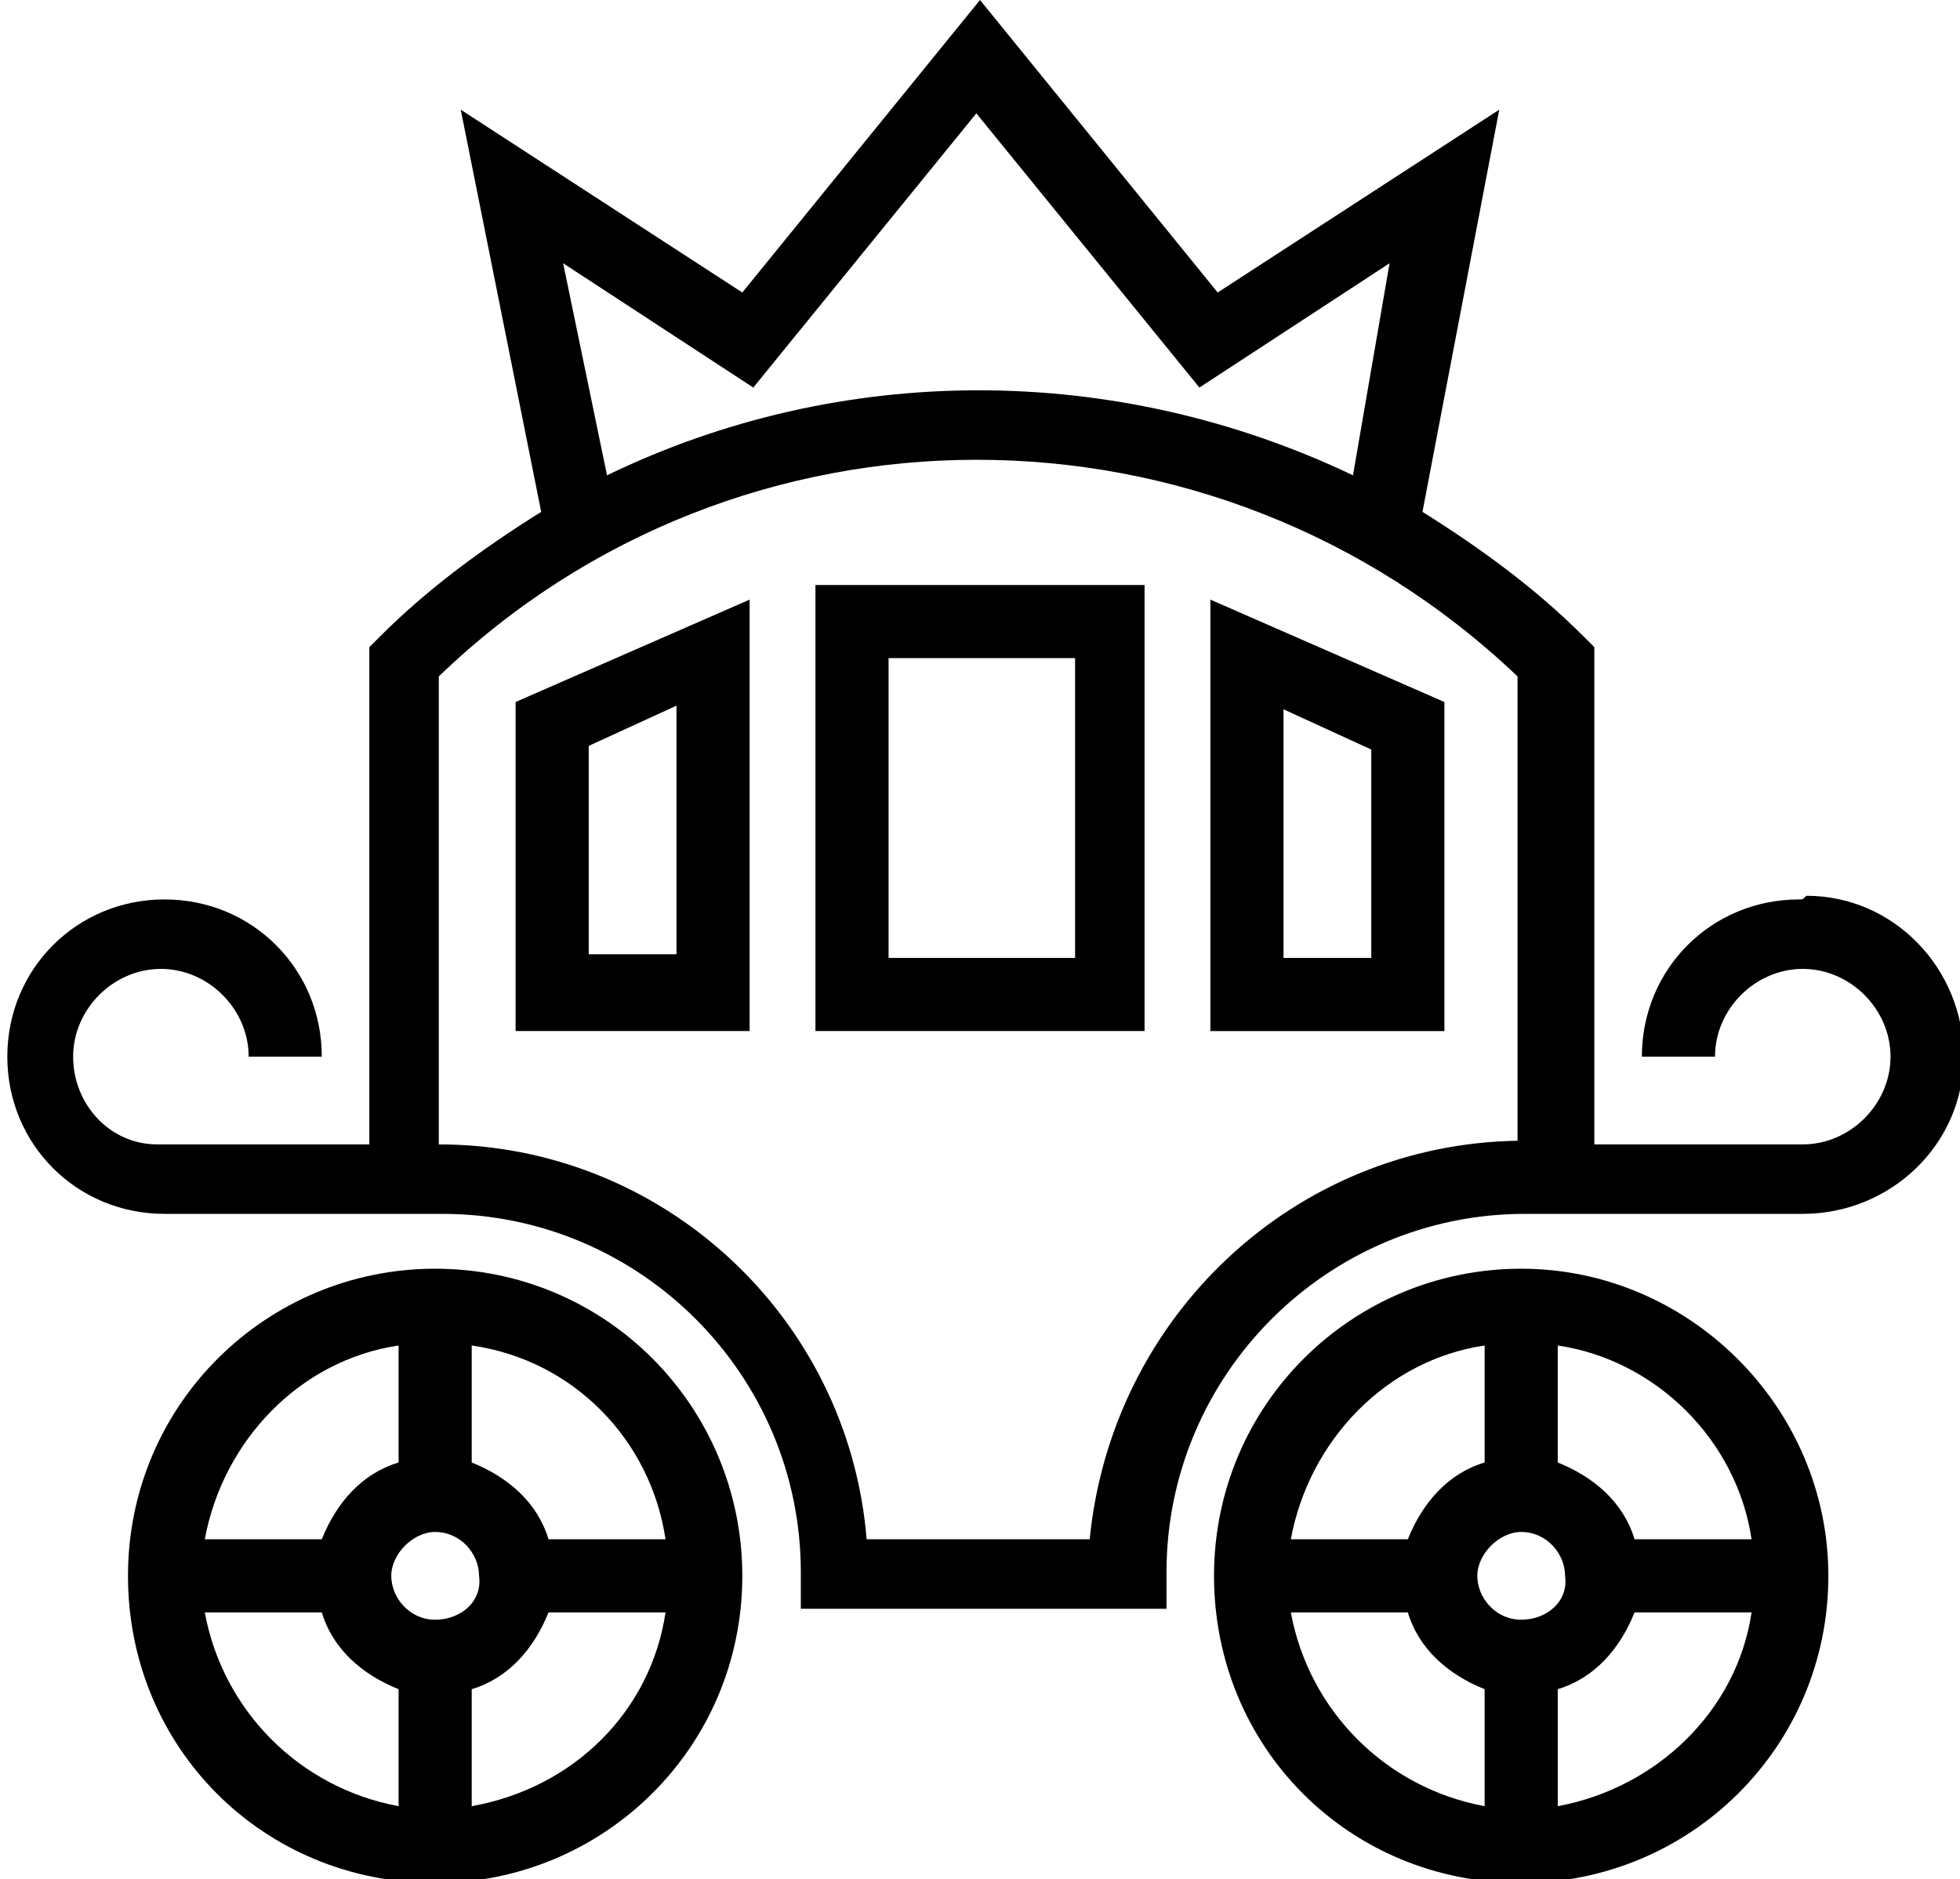
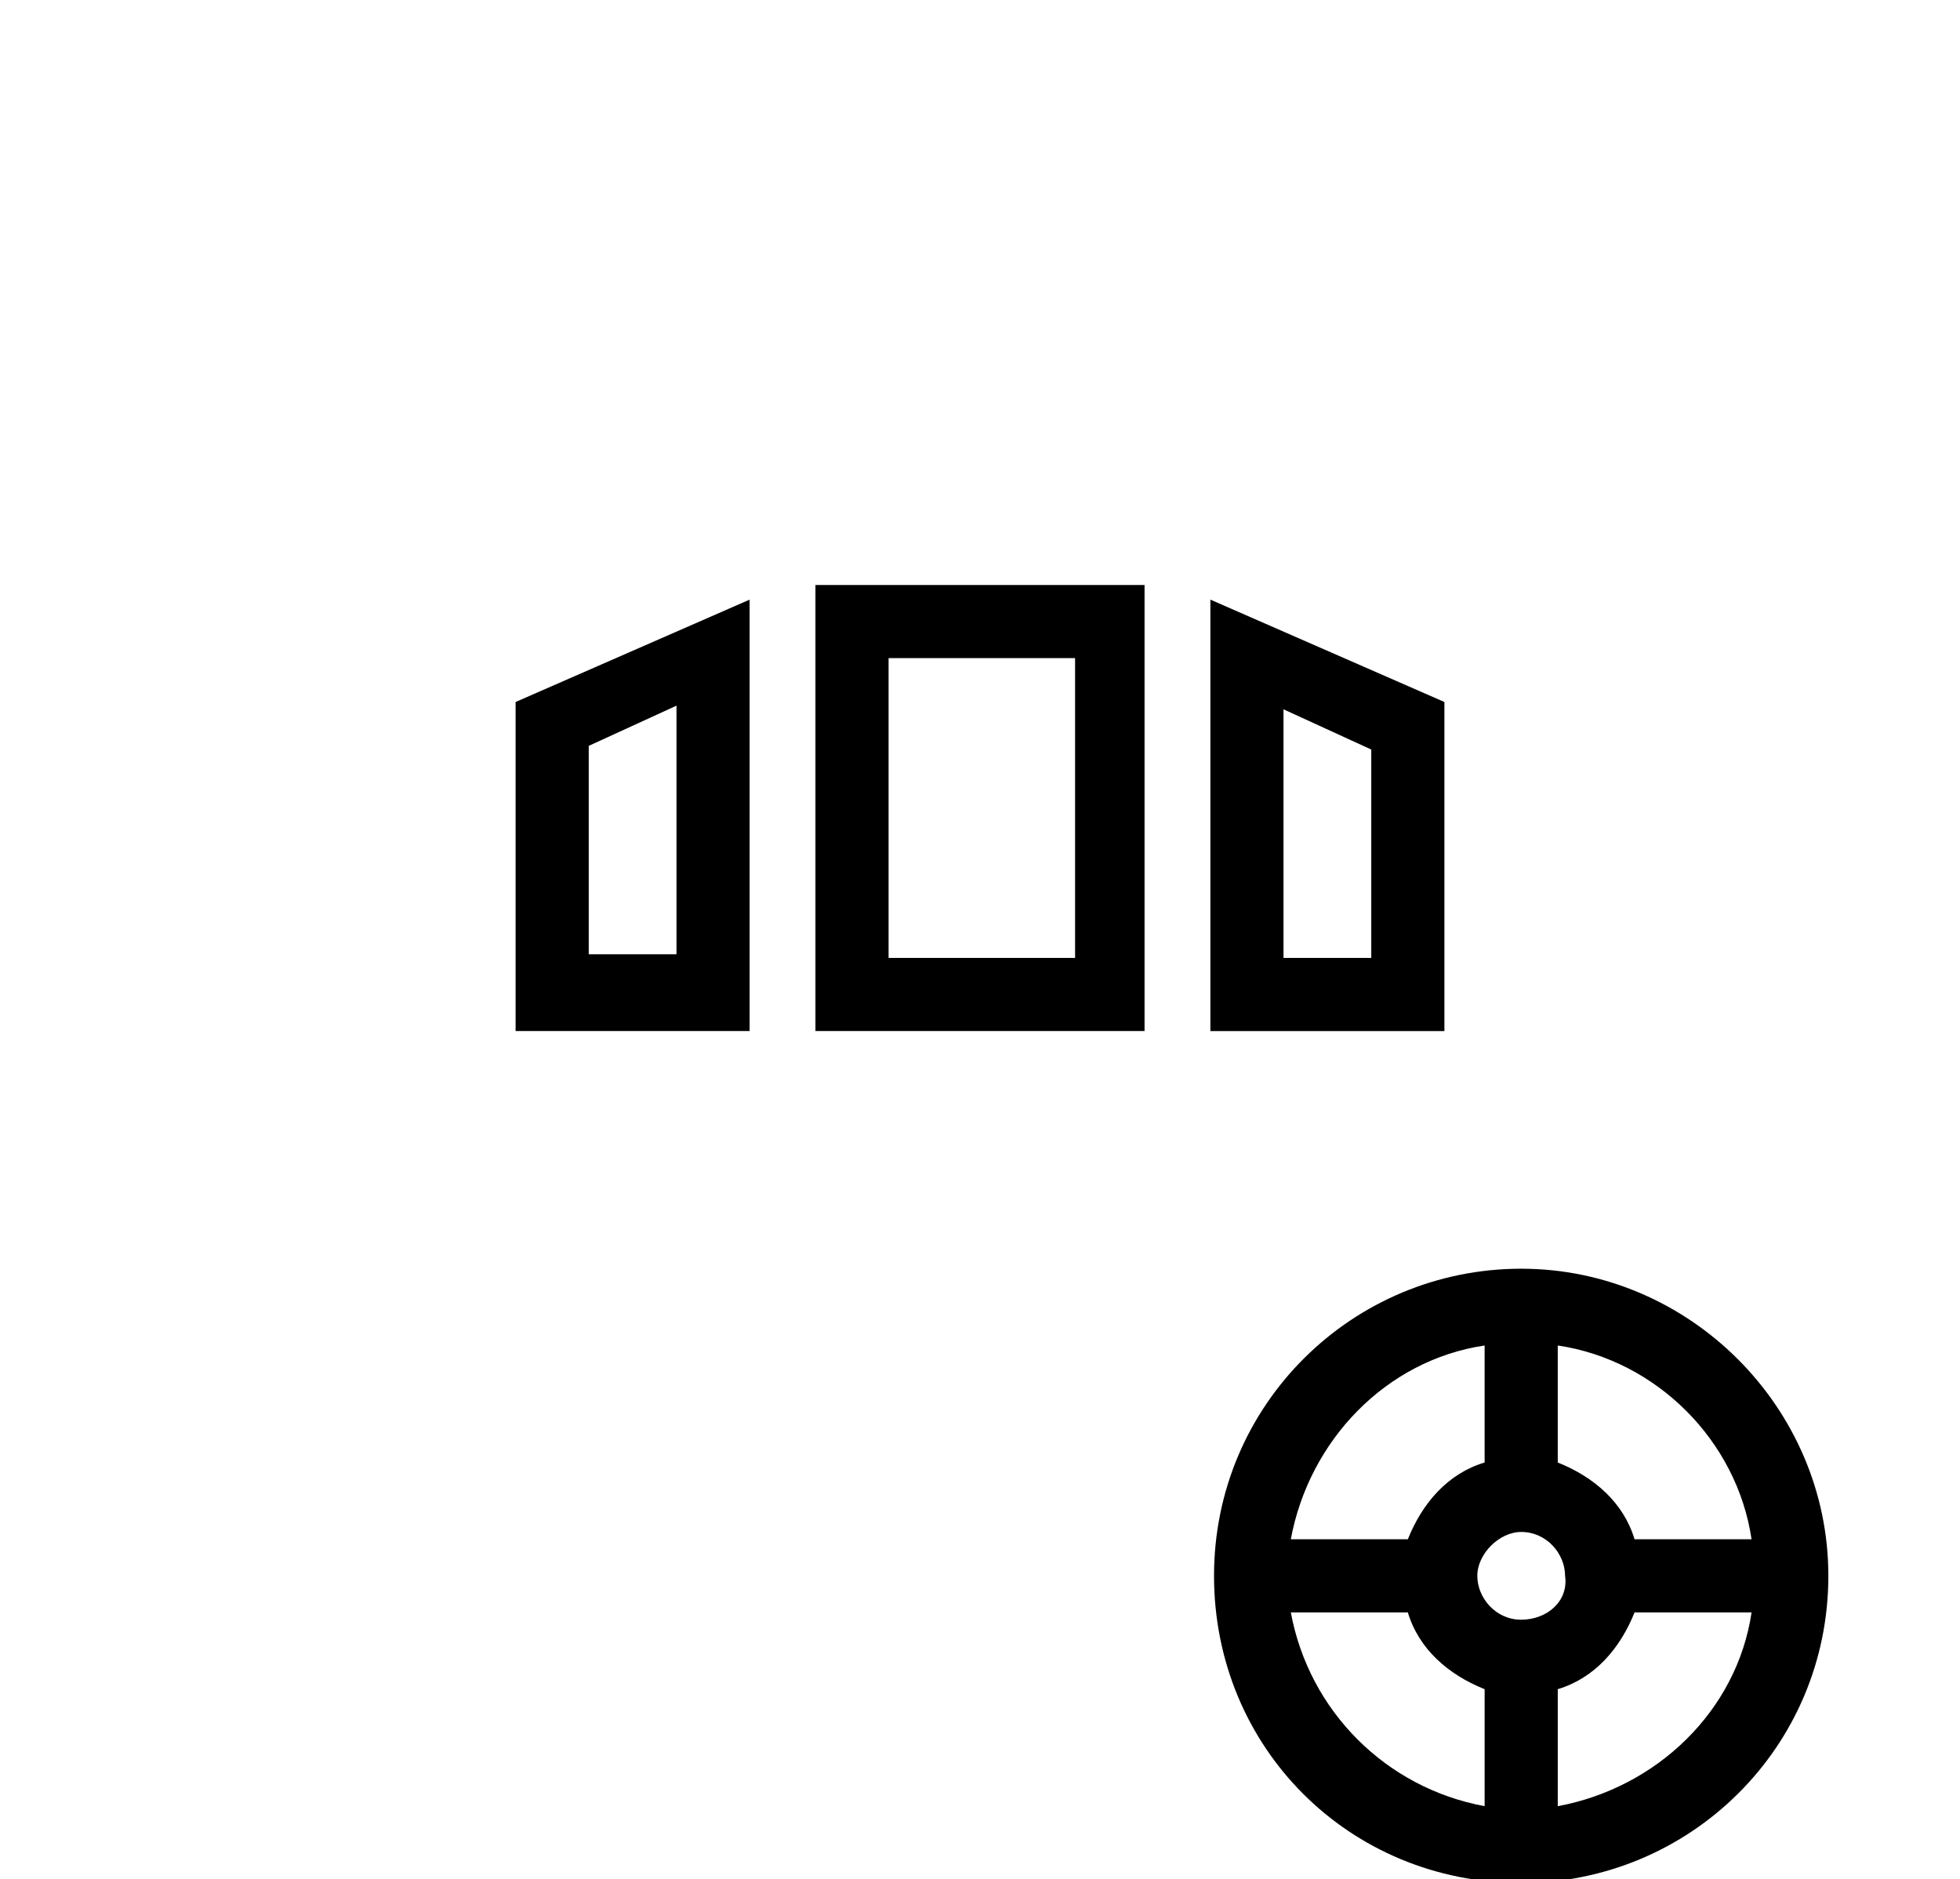
<svg xmlns="http://www.w3.org/2000/svg" version="1.1" id="feature_icon" x="0px" y="0px" viewBox="0 0 53.6 51.4" style="enable-background:new 0 0 53.6 51.4;" xml:space="preserve">
-   <path id="パス_1563" d="M11.9,34.7c-4.6,0-8.4,3.7-8.4,8.4s3.7,8.4,8.4,8.4c4.6,0,8.4-3.7,8.4-8.4c0,0,0,0,0,0  C20.3,38.5,16.6,34.7,11.9,34.7z M18.2,42.1H15c-0.3-1-1.1-1.7-2.1-2.1v-3.2C15.7,37.2,17.8,39.4,18.2,42.1z M11.9,44.3  c-0.7,0-1.2-0.6-1.2-1.2s0.6-1.2,1.2-1.2c0.7,0,1.2,0.6,1.2,1.2c0,0,0,0,0,0C13.2,43.8,12.6,44.3,11.9,44.3z M10.9,36.8V40  c-1,0.3-1.7,1.1-2.1,2.1H5.6C6.1,39.4,8.2,37.2,10.9,36.8L10.9,36.8z M5.6,44.1h3.2c0.3,1,1.1,1.7,2.1,2.1v3.2  C8.2,48.9,6.1,46.8,5.6,44.1L5.6,44.1z M12.9,49.4v-3.2c1-0.3,1.7-1.1,2.1-2.1h3.2C17.8,46.8,15.7,48.9,12.9,49.4L12.9,49.4z" />
  <path id="パス_1564" d="M41.6,34.7c-4.6,0-8.4,3.7-8.4,8.4s3.7,8.4,8.4,8.4c4.6,0,8.4-3.7,8.4-8.4c0,0,0,0,0,0  C50,38.5,46.2,34.7,41.6,34.7z M47.9,42.1h-3.2c-0.3-1-1.1-1.7-2.1-2.1v-3.2C45.3,37.2,47.5,39.4,47.9,42.1z M41.6,44.3  c-0.7,0-1.2-0.6-1.2-1.2s0.6-1.2,1.2-1.2c0.7,0,1.2,0.6,1.2,1.2c0,0,0,0,0,0C42.9,43.8,42.3,44.3,41.6,44.3  C41.6,44.3,41.6,44.3,41.6,44.3z M40.6,36.8V40c-1,0.3-1.7,1.1-2.1,2.1h-3.2C35.8,39.4,37.9,37.2,40.6,36.8z M35.3,44.1h3.2  c0.3,1,1.1,1.7,2.1,2.1v3.2C37.9,48.9,35.8,46.8,35.3,44.1L35.3,44.1z M42.6,49.4v-3.2c1-0.3,1.7-1.1,2.1-2.1h3.2  C47.5,46.8,45.3,48.9,42.6,49.4L42.6,49.4z" />
-   <path id="パス_1565" d="M49.2,24.6c-2.4,0-4.3,1.9-4.3,4.3h2c0-1.3,1.1-2.4,2.4-2.4c1.3,0,2.4,1.1,2.4,2.4s-1.1,2.4-2.4,2.4l0,0  h-5.7V17.7l-0.3-0.3c-1.3-1.3-2.8-2.4-4.4-3.4L41,3L33.3,8l-6.5-8l-6.5,8L12.6,3l2.2,11c-1.6,1-3.1,2.1-4.4,3.4l-0.3,0.3v13.6H4.3  C3,31.3,2,30.2,2,28.9s1.1-2.4,2.4-2.4c1.3,0,2.4,1.1,2.4,2.4h2c0-2.4-1.9-4.3-4.3-4.3c-2.4,0-4.3,1.9-4.3,4.3s1.9,4.3,4.3,4.3  c0,0,0,0,0,0h7.6c5.4,0,9.8,4.4,9.8,9.8v1h10v-1c0-5.4,4.4-9.8,9.8-9.8h7.6c2.4,0,4.4-1.9,4.4-4.3c0-2.4-1.9-4.4-4.3-4.4  C49.3,24.6,49.3,24.6,49.2,24.6L49.2,24.6z M15.4,7.2l5.2,3.4l6.1-7.5l6.1,7.5l5.2-3.4L37,13c-6.5-3.1-14-3.1-20.4,0L15.4,7.2z   M29.8,42.1h-6.1C23.2,36,18.1,31.3,12,31.3V18.5c8.2-7.9,21.2-7.9,29.5,0v12.7C35.4,31.3,30.4,36,29.8,42.1z" />
  <path id="パス_1566" d="M22.3,28.2h9V16h-9V28.2z M24.3,18h5.1v8.2h-5.1V18z" />
  <path id="パス_1567" d="M33.1,16.4v11.8h6.4v-9L33.1,16.4z M37.5,26.2h-2.4v-6.8l2.4,1.1V26.2z" />
  <path id="パス_1568" d="M14.1,28.2h6.4V16.4l-6.4,2.8V28.2z M16.1,20.4l2.4-1.1v6.8h-2.4V20.4z" />
</svg>